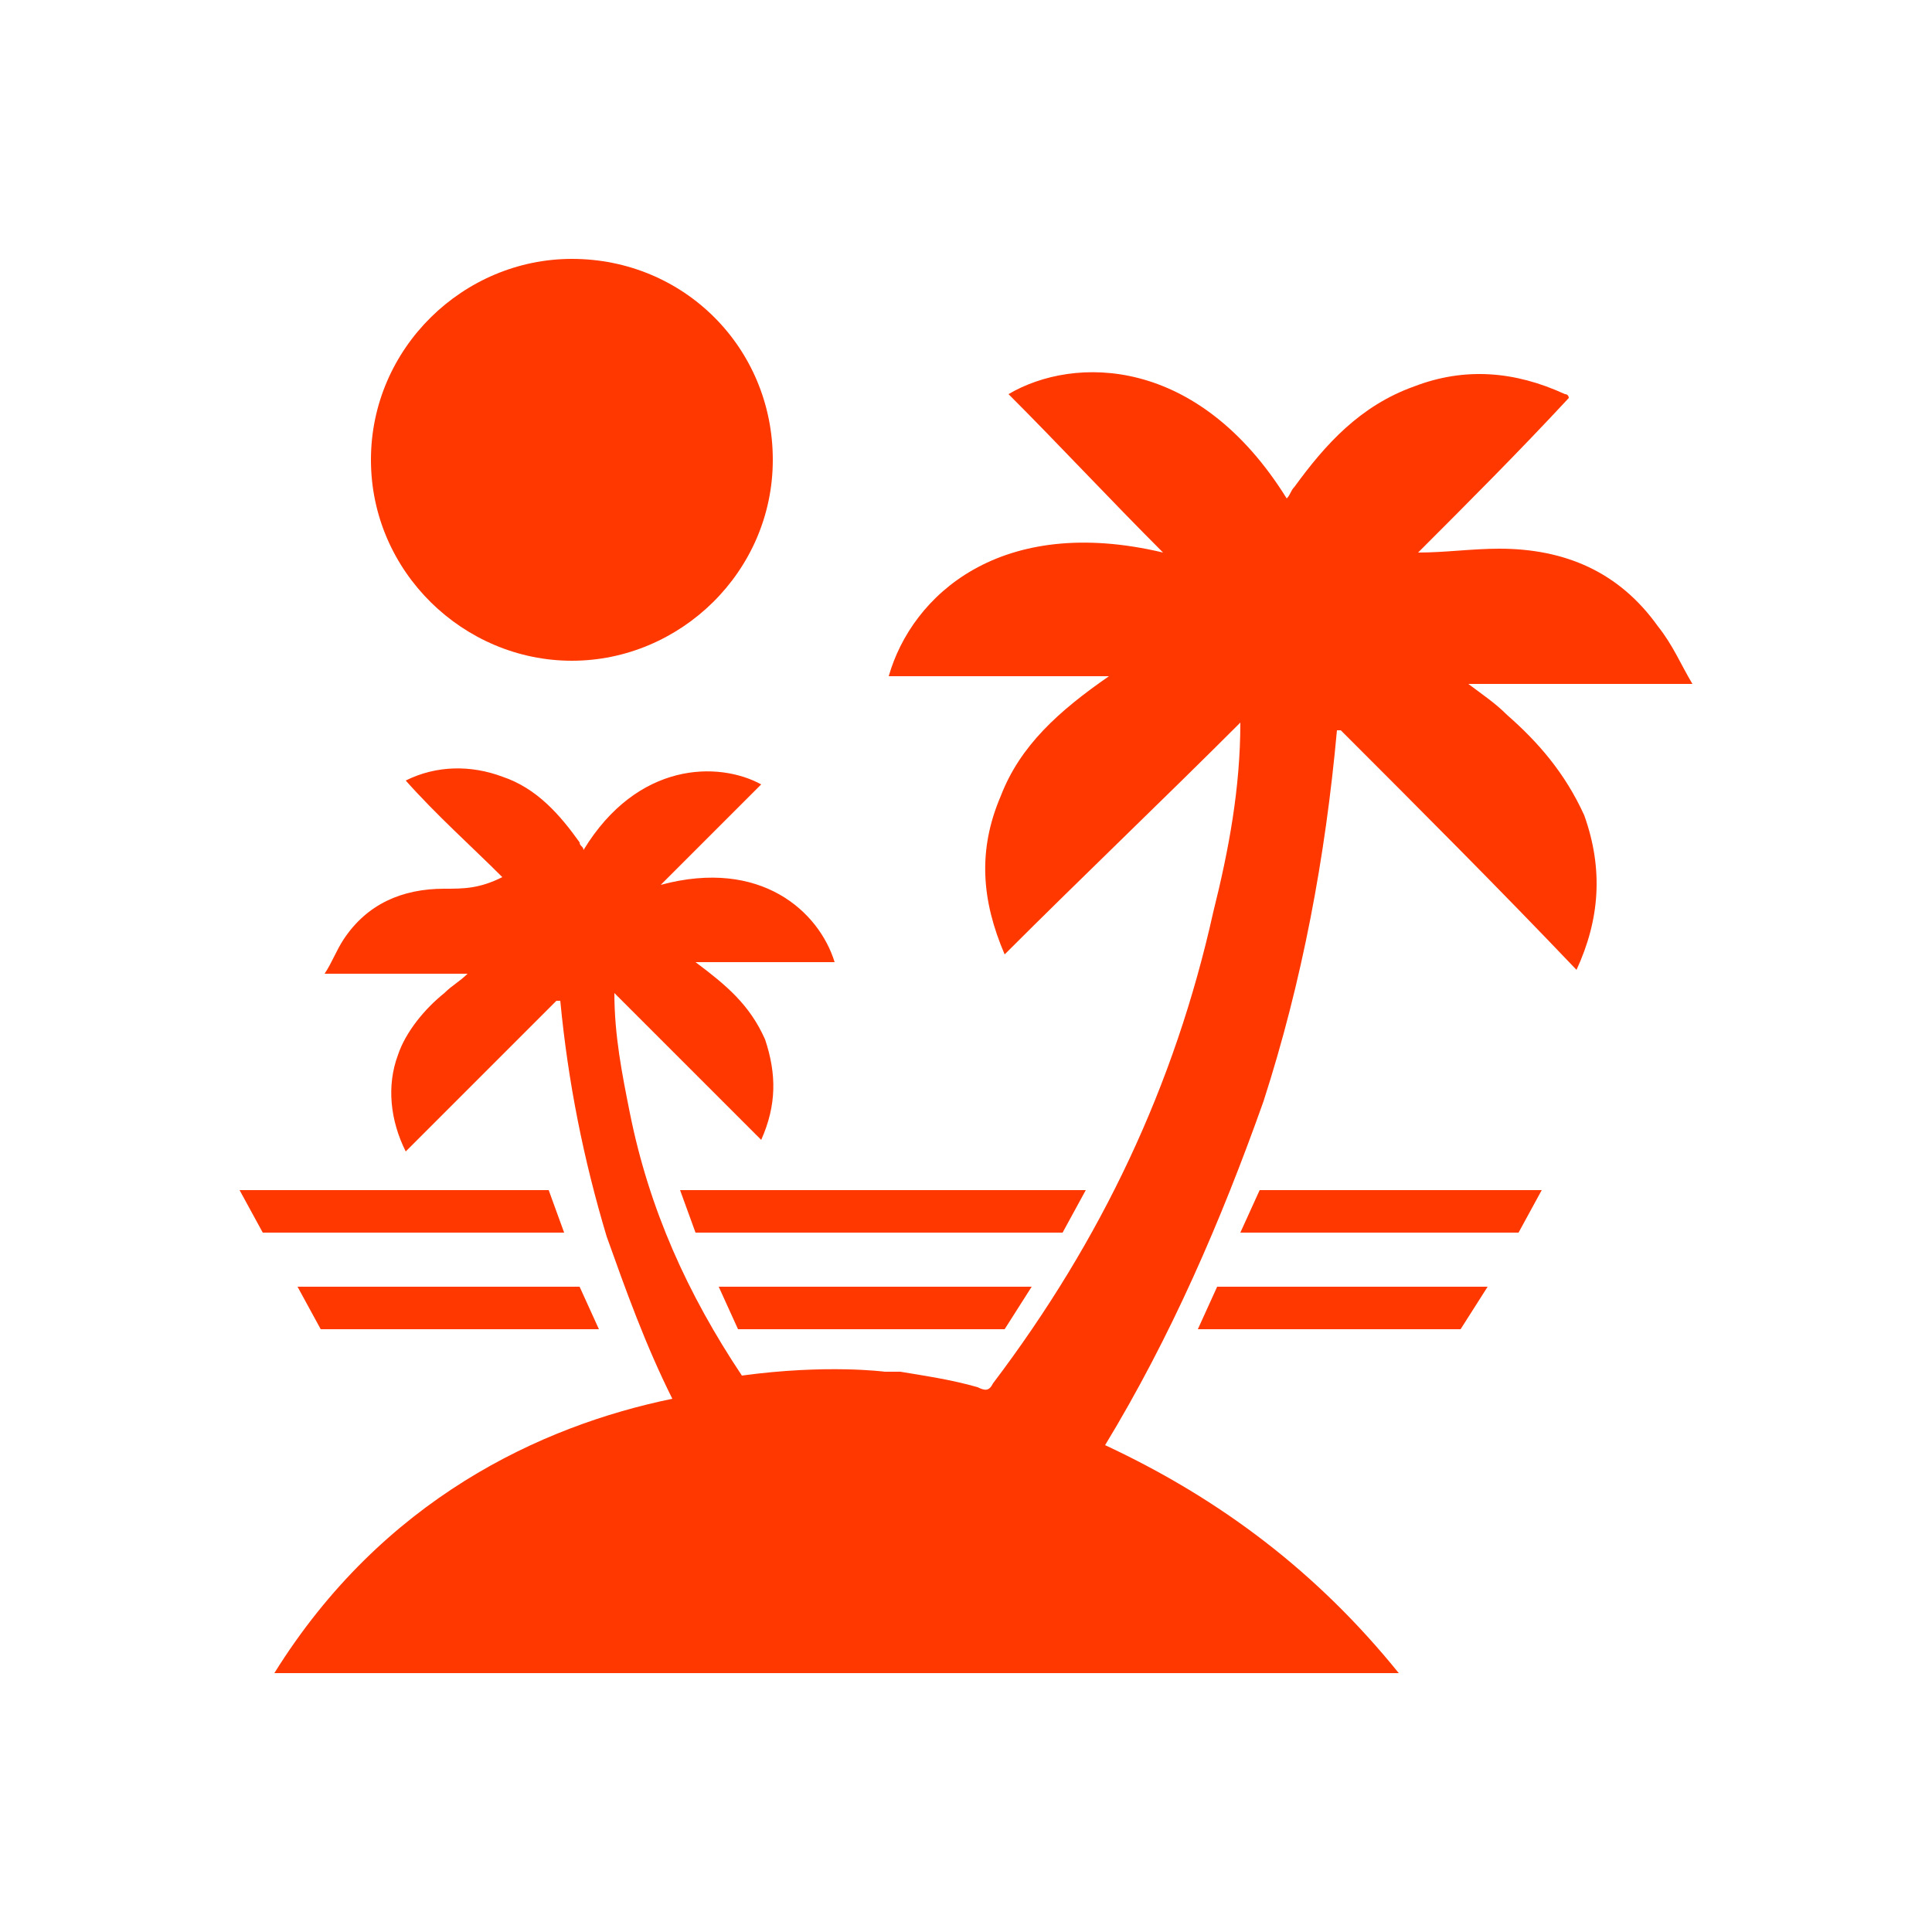
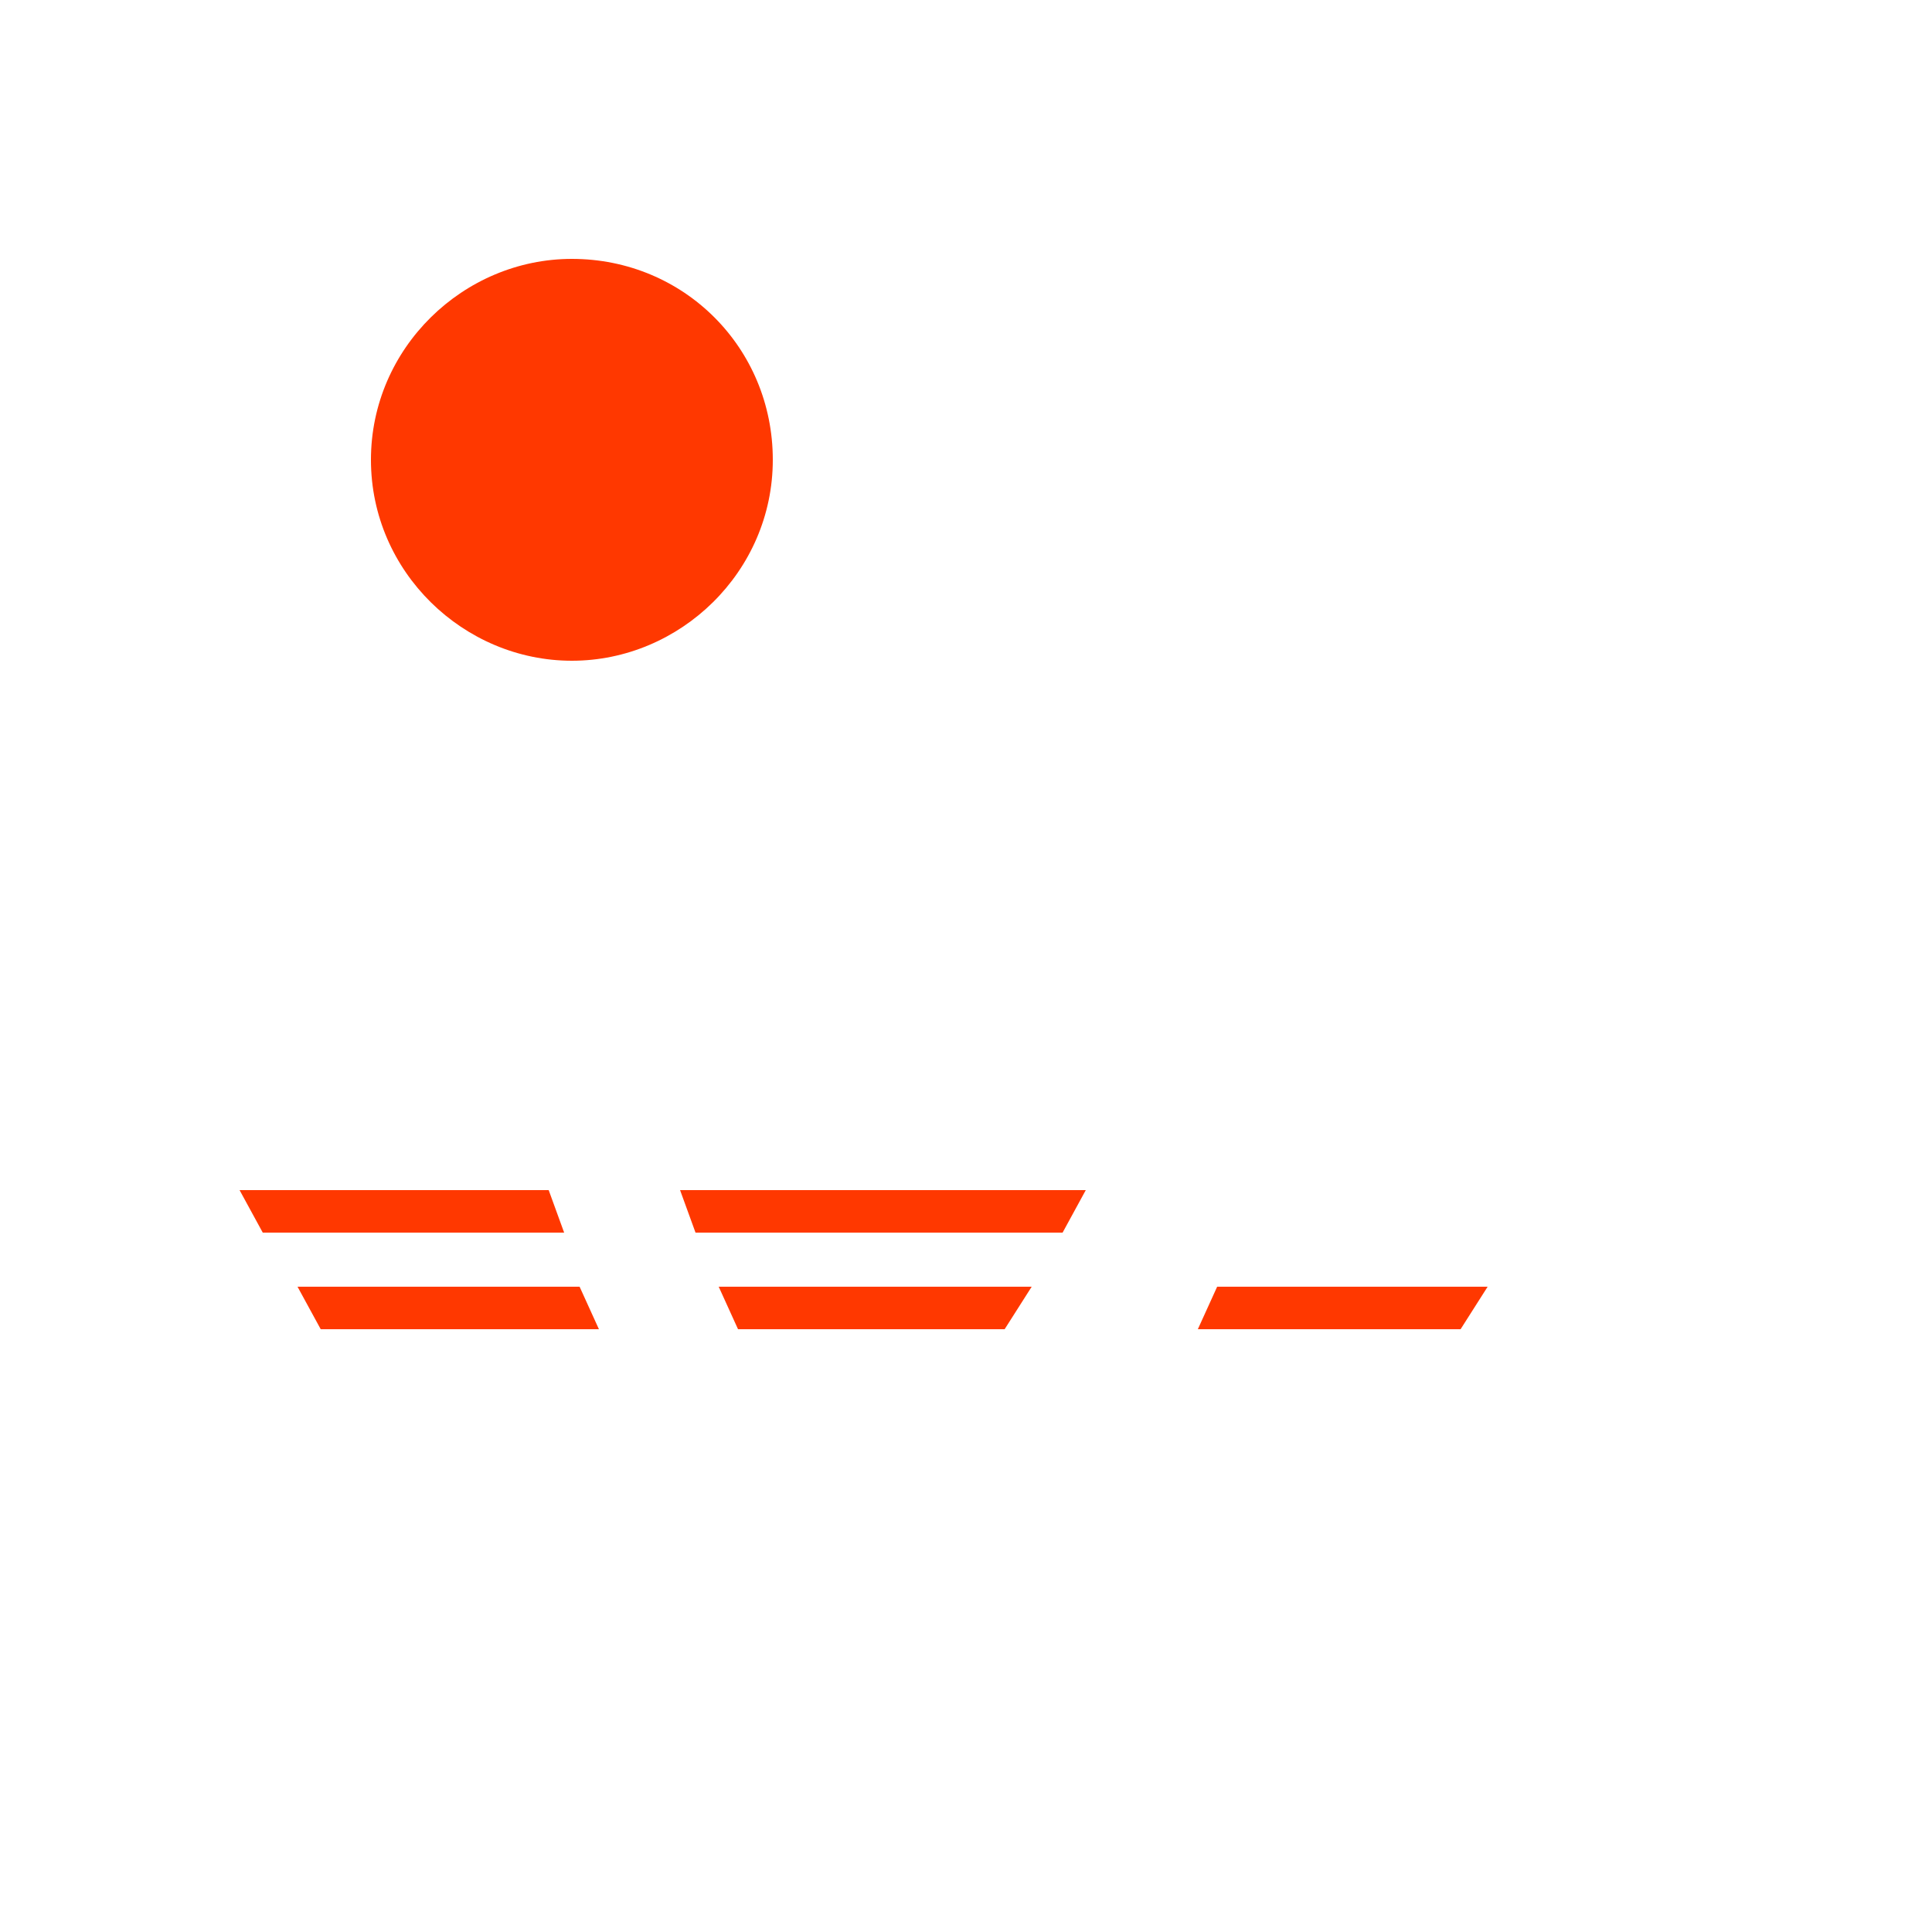
<svg xmlns="http://www.w3.org/2000/svg" version="1.1" x="0px" y="0px" viewBox="0 0 50 50" style="enable-background:new 0 0 50 50;" xml:space="preserve">
  <style type="text/css">
	.st0{fill:url(#SVGID_1_);}
	.st1{fill:#FF3800;}
	.st2{fill:#E2E2E2;}
	.st3{fill:#F1F1F1;}
	.st4{fill:none;stroke:#EAEAEA;stroke-width:0.5;stroke-miterlimit:10;}
	.st5{fill:none;stroke:#FF3800;stroke-width:0.75;stroke-miterlimit:10;}
	.st6{fill:url(#SVGID_2_);stroke:#FF3800;stroke-width:0.75;stroke-miterlimit:10;}
	.st7{fill:url(#SVGID_3_);stroke:#FF3800;stroke-width:0.75;stroke-miterlimit:10;}
	.st8{fill:url(#SVGID_4_);stroke:#FF3800;stroke-width:0.75;stroke-miterlimit:10;}
	.st9{fill:url(#SVGID_5_);stroke:#FF3800;stroke-width:0.75;stroke-miterlimit:10;}
	.st10{fill:url(#SVGID_6_);stroke:#FF3800;stroke-width:0.75;stroke-miterlimit:10;}
	.st11{fill:url(#SVGID_7_);stroke:#FF3800;stroke-width:0.75;stroke-miterlimit:10;}
	.st12{fill:url(#SVGID_8_);stroke:#FF3800;stroke-width:0.75;stroke-miterlimit:10;}
	.st13{fill:url(#SVGID_9_);stroke:#FF3800;stroke-width:0.75;stroke-miterlimit:10;}
	.st14{fill:url(#SVGID_10_);stroke:#FF3800;stroke-width:0.75;stroke-miterlimit:10;}
	.st15{fill:url(#SVGID_11_);stroke:#FF3800;stroke-width:0.75;stroke-miterlimit:10;}
	.st16{fill:url(#SVGID_12_);stroke:#FF3800;stroke-width:0.75;stroke-miterlimit:10;}
	.st17{fill:url(#SVGID_13_);stroke:#FF3800;stroke-width:0.75;stroke-miterlimit:10;}
	.st18{fill:url(#SVGID_14_);stroke:#FF3800;stroke-width:0.75;stroke-miterlimit:10;}
	.st19{fill:url(#SVGID_15_);stroke:#FF3800;stroke-width:0.75;stroke-miterlimit:10;}
	.st20{fill:url(#SVGID_16_);stroke:#FF3800;stroke-width:0.75;stroke-miterlimit:10;}
	.st21{fill:url(#SVGID_17_);stroke:#FF3800;stroke-width:0.75;stroke-miterlimit:10;}
	.st22{fill:url(#SVGID_18_);stroke:#FF3800;stroke-width:0.75;stroke-miterlimit:10;}
	.st23{fill:url(#SVGID_19_);stroke:#FF3800;stroke-width:0.75;stroke-miterlimit:10;}
	.st24{fill:url(#SVGID_20_);stroke:#FF3800;stroke-width:0.75;stroke-miterlimit:10;}
	.st25{fill:url(#SVGID_21_);stroke:#FF3800;stroke-width:0.75;stroke-miterlimit:10;}
	.st26{fill:url(#SVGID_22_);stroke:#FF3800;stroke-width:0.75;stroke-miterlimit:10;}
	.st27{fill:url(#SVGID_23_);stroke:#FF3800;stroke-width:0.75;stroke-miterlimit:10;}
	.st28{fill:url(#SVGID_24_);stroke:#FF3800;stroke-width:0.75;stroke-miterlimit:10;}
	.st29{fill:url(#SVGID_25_);stroke:#FF3800;stroke-width:0.75;stroke-miterlimit:10;}
	.st30{fill:url(#SVGID_26_);stroke:#FF3800;stroke-width:0.75;stroke-miterlimit:10;}
	.st31{fill:url(#SVGID_27_);stroke:#FF3800;stroke-width:0.75;stroke-miterlimit:10;}
	.st32{fill:url(#SVGID_28_);stroke:#FF3800;stroke-width:0.75;stroke-miterlimit:10;}
	.st33{fill:url(#SVGID_29_);stroke:#FF3800;stroke-width:0.75;stroke-miterlimit:10;}
	.st34{fill:url(#SVGID_30_);stroke:#FF3800;stroke-width:0.75;stroke-miterlimit:10;}
	.st35{fill:url(#SVGID_31_);stroke:#FF3800;stroke-width:0.75;stroke-miterlimit:10;}
	.st36{fill:url(#SVGID_32_);stroke:#FF3800;stroke-width:0.75;stroke-miterlimit:10;}
	.st37{fill:url(#SVGID_33_);stroke:#FF3800;stroke-width:0.75;stroke-miterlimit:10;}
	.st38{fill:url(#SVGID_34_);stroke:#FF3800;stroke-width:0.75;stroke-miterlimit:10;}
	.st39{fill:url(#SVGID_35_);stroke:#FF3800;stroke-width:0.75;stroke-miterlimit:10;}
	.st40{fill:url(#SVGID_36_);stroke:#FF3800;stroke-width:0.75;stroke-miterlimit:10;}
	.st41{fill:url(#SVGID_37_);stroke:#FF3800;stroke-width:0.75;stroke-miterlimit:10;}
	.st42{fill:url(#SVGID_38_);stroke:#FF3800;stroke-width:0.75;stroke-miterlimit:10;}
	.st43{fill:url(#SVGID_39_);stroke:#FF3800;stroke-width:0.75;stroke-miterlimit:10;}
	.st44{fill:none;stroke:#FF3800;stroke-miterlimit:10;}
	.st45{fill:#FFFFFF;stroke:#FF3800;stroke-miterlimit:10;}
	.st46{fill:#FFFFFF;}
	.st47{fill:#C4C4C4;}
	.st48{fill:none;stroke:#FFFFFF;stroke-width:3;stroke-linecap:round;stroke-linejoin:round;stroke-miterlimit:10;}
	.st49{fill:none;stroke:#FFFFFF;stroke-linecap:round;stroke-miterlimit:10;}
	.st50{fill:none;stroke:#FF3800;stroke-width:3;stroke-linecap:round;stroke-linejoin:round;stroke-miterlimit:10;}
	.st51{fill:none;stroke:#FF3800;stroke-linecap:round;stroke-linejoin:round;stroke-miterlimit:10;}
	.st52{fill:#FCB2AA;}
	.st53{clip-path:url(#SVGID_41_);}
	.st54{filter:url(#Adobe_OpacityMaskFilter);}
	.st55{opacity:0.35;}
	.st56{fill:#11232E;}
	.st57{fill:#FFD3D0;}
	.st58{fill:#FF3169;}
	.st59{fill:#00DEC5;}
	.st60{fill:#92D200;}
	.st61{fill:#8D8D8D;}
	.st62{fill:#E5E168;}
	.st63{fill:#E66E48;}
	.st64{clip-path:url(#SVGID_44_);}
	.st65{clip-path:url(#SVGID_46_);}
	.st66{fill:url(#SVGID_47_);}
	.st67{clip-path:url(#SVGID_49_);}
	.st68{opacity:0.68;}
	.st69{clip-path:url(#SVGID_51_);}
	.st70{fill:#FF0000;}
</style>
  <g id="Layer_1">
</g>
  <g id="_x3C_Layer_x3E_">
    <g>
      <path class="st1" d="M14.8,17.1c2.8,0,5.2-2.3,5.2-5.2c0-2.9-2.3-5.2-5.2-5.2c-2.8,0-5.2,2.3-5.2,5.2C9.6,14.8,12,17.1,14.8,17.1z    " />
-       <path class="st1" d="M39,18.5c-0.3-0.3-0.6-0.5-1-0.8c1.9,0,3.8,0,5.8,0c-0.3-0.5-0.5-1-0.9-1.5c-1-1.4-2.4-2-4.1-2    c-0.7,0-1.4,0.1-2.1,0.1c1.3-1.3,2.6-2.6,3.9-4c0,0,0-0.1-0.1-0.1c-1.3-0.6-2.6-0.7-3.9-0.2c-1.4,0.5-2.3,1.5-3.1,2.6    c-0.1,0.1-0.1,0.2-0.2,0.3c-2.3-3.7-5.5-3.7-7.2-2.7c1.3,1.3,2.6,2.7,4,4.1c-4.2-1-6.5,1.1-7.1,3.2c1.9,0,3.7,0,5.7,0    c-1.3,0.9-2.3,1.8-2.8,3.1c-0.6,1.4-0.5,2.7,0.1,4.1c2-2,4.1-4,6.1-6c0,1.7-0.3,3.3-0.7,4.9c-1,4.5-2.9,8.5-5.7,12.2    c-0.1,0.2-0.2,0.2-0.4,0.1c-0.7-0.2-1.4-0.3-2-0.4c-0.1,0-0.2,0-0.4,0c0,0-1.5-0.2-3.7,0.1c-1.4-2.1-2.4-4.3-2.9-6.8    c-0.2-1-0.4-2-0.4-3.1c1.3,1.3,2.5,2.5,3.8,3.8c0.4-0.9,0.4-1.7,0.1-2.6c-0.4-0.9-1-1.4-1.8-2c1.2,0,2.4,0,3.6,0    c-0.4-1.3-1.9-2.7-4.5-2c0.9-0.9,1.7-1.7,2.6-2.6c-1.1-0.6-3.2-0.6-4.6,1.7c0-0.1-0.1-0.1-0.1-0.2c-0.5-0.7-1.1-1.4-2-1.7    c-0.8-0.3-1.7-0.3-2.5,0.1c0,0,0,0,0,0c0.8,0.9,1.7,1.7,2.5,2.5C12.4,23,12,23,11.5,23c-1.1,0-2,0.4-2.6,1.3    c-0.2,0.3-0.3,0.6-0.5,0.9c1.3,0,2.4,0,3.7,0c-0.2,0.2-0.4,0.3-0.6,0.5c-0.5,0.4-1,1-1.2,1.6c-0.3,0.8-0.2,1.7,0.2,2.5    c1.3-1.3,2.6-2.6,3.9-3.9c0,0,0,0,0.1,0c0.2,2.1,0.6,4.1,1.2,6.1c0.5,1.4,1,2.8,1.7,4.2c-3.4,0.7-7.5,2.6-10.3,7.1h15.9    c1.2,0,2.5,0,3.7,0c3.2,0,6.3,0,9.5,0c-2.1-2.6-4.6-4.5-7.6-5.9c1.7-2.8,3-5.8,4.1-8.9c1-3.1,1.6-6.3,1.9-9.6c0,0,0.1,0,0.1,0    c2,2,4.1,4.1,6.1,6.2c0.6-1.3,0.7-2.6,0.2-4C40.5,20,39.8,19.2,39,18.5z" />
      <polygon class="st1" points="14.2,30.8 6.2,30.8 6.8,31.9 14.6,31.9   " />
      <polygon class="st1" points="15.5,34.4 15,33.3 7.7,33.3 8.3,34.4   " />
      <polygon class="st1" points="28.1,30.8 17.6,30.8 18,31.9 27.5,31.9   " />
      <polygon class="st1" points="26,34.4 26.7,33.3 18.6,33.3 19.1,34.4   " />
-       <polygon class="st1" points="32.1,31.9 39.3,31.9 39.9,30.8 32.6,30.8   " />
      <polygon class="st1" points="31,34.4 37.8,34.4 38.5,33.3 31.5,33.3   " />
    </g>
  </g>
</svg>